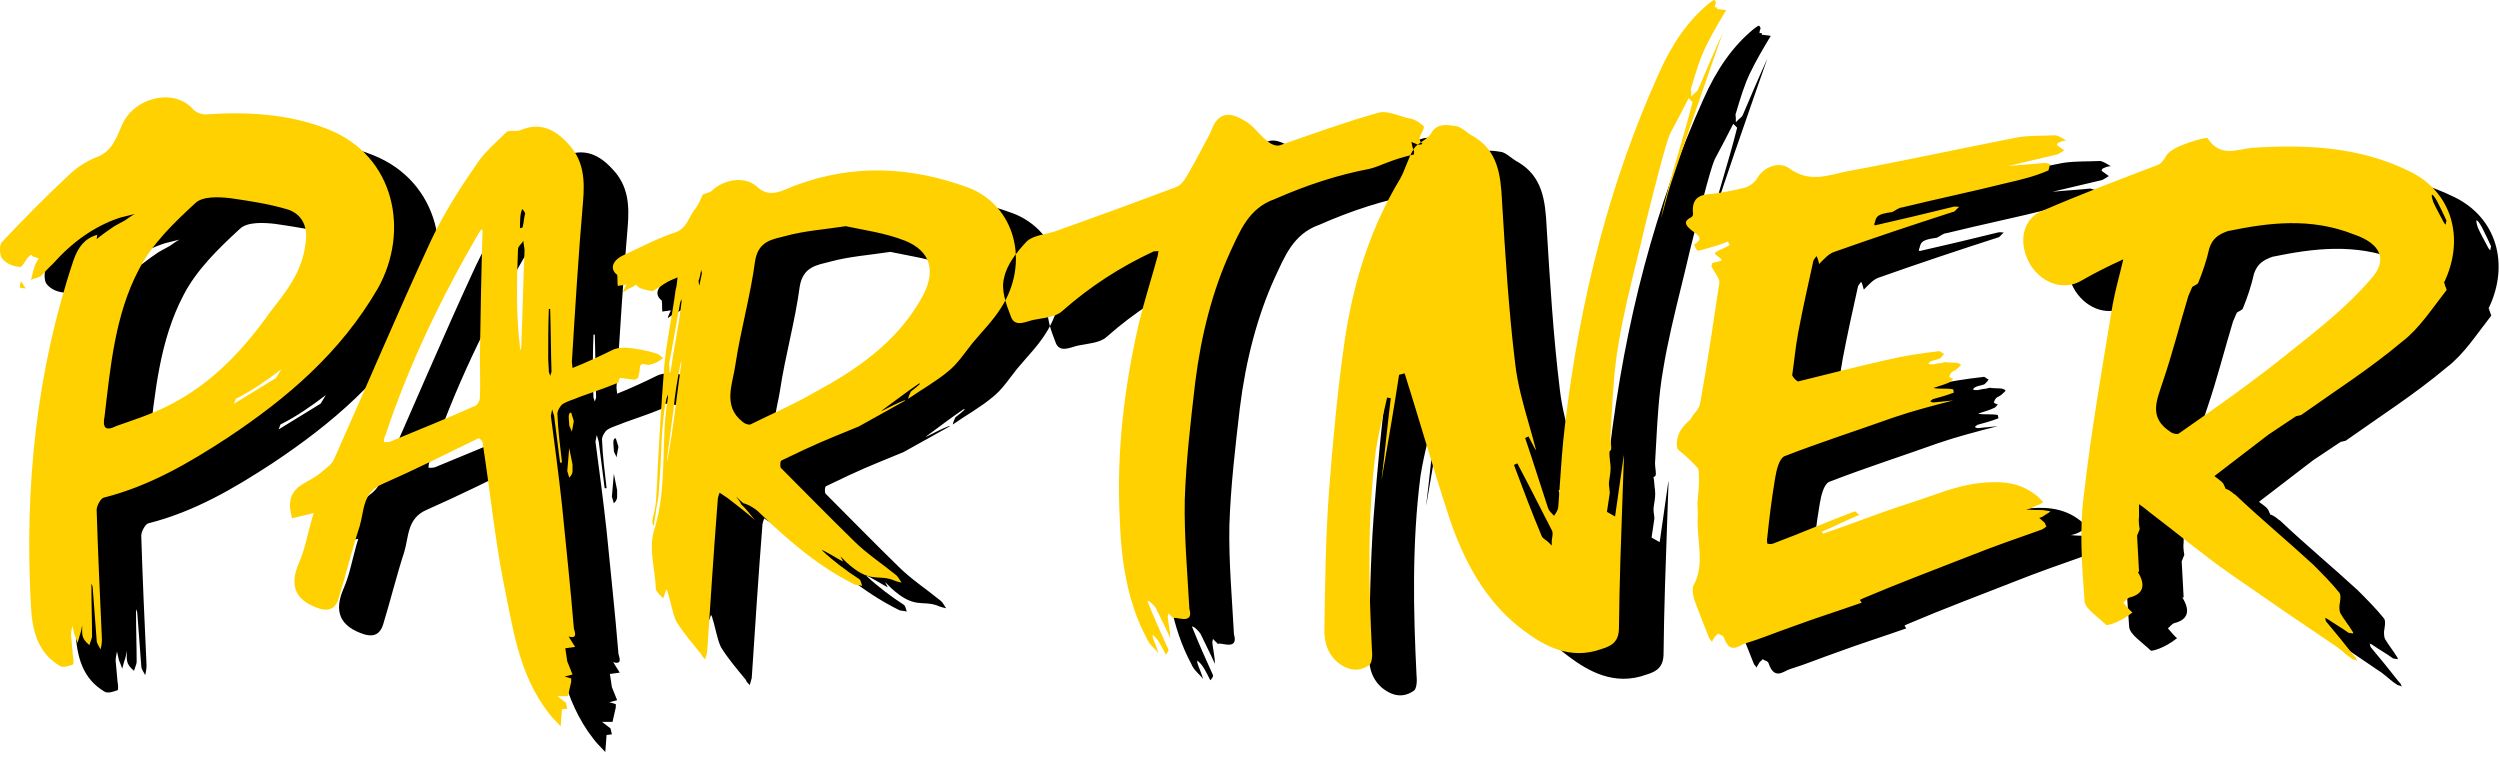
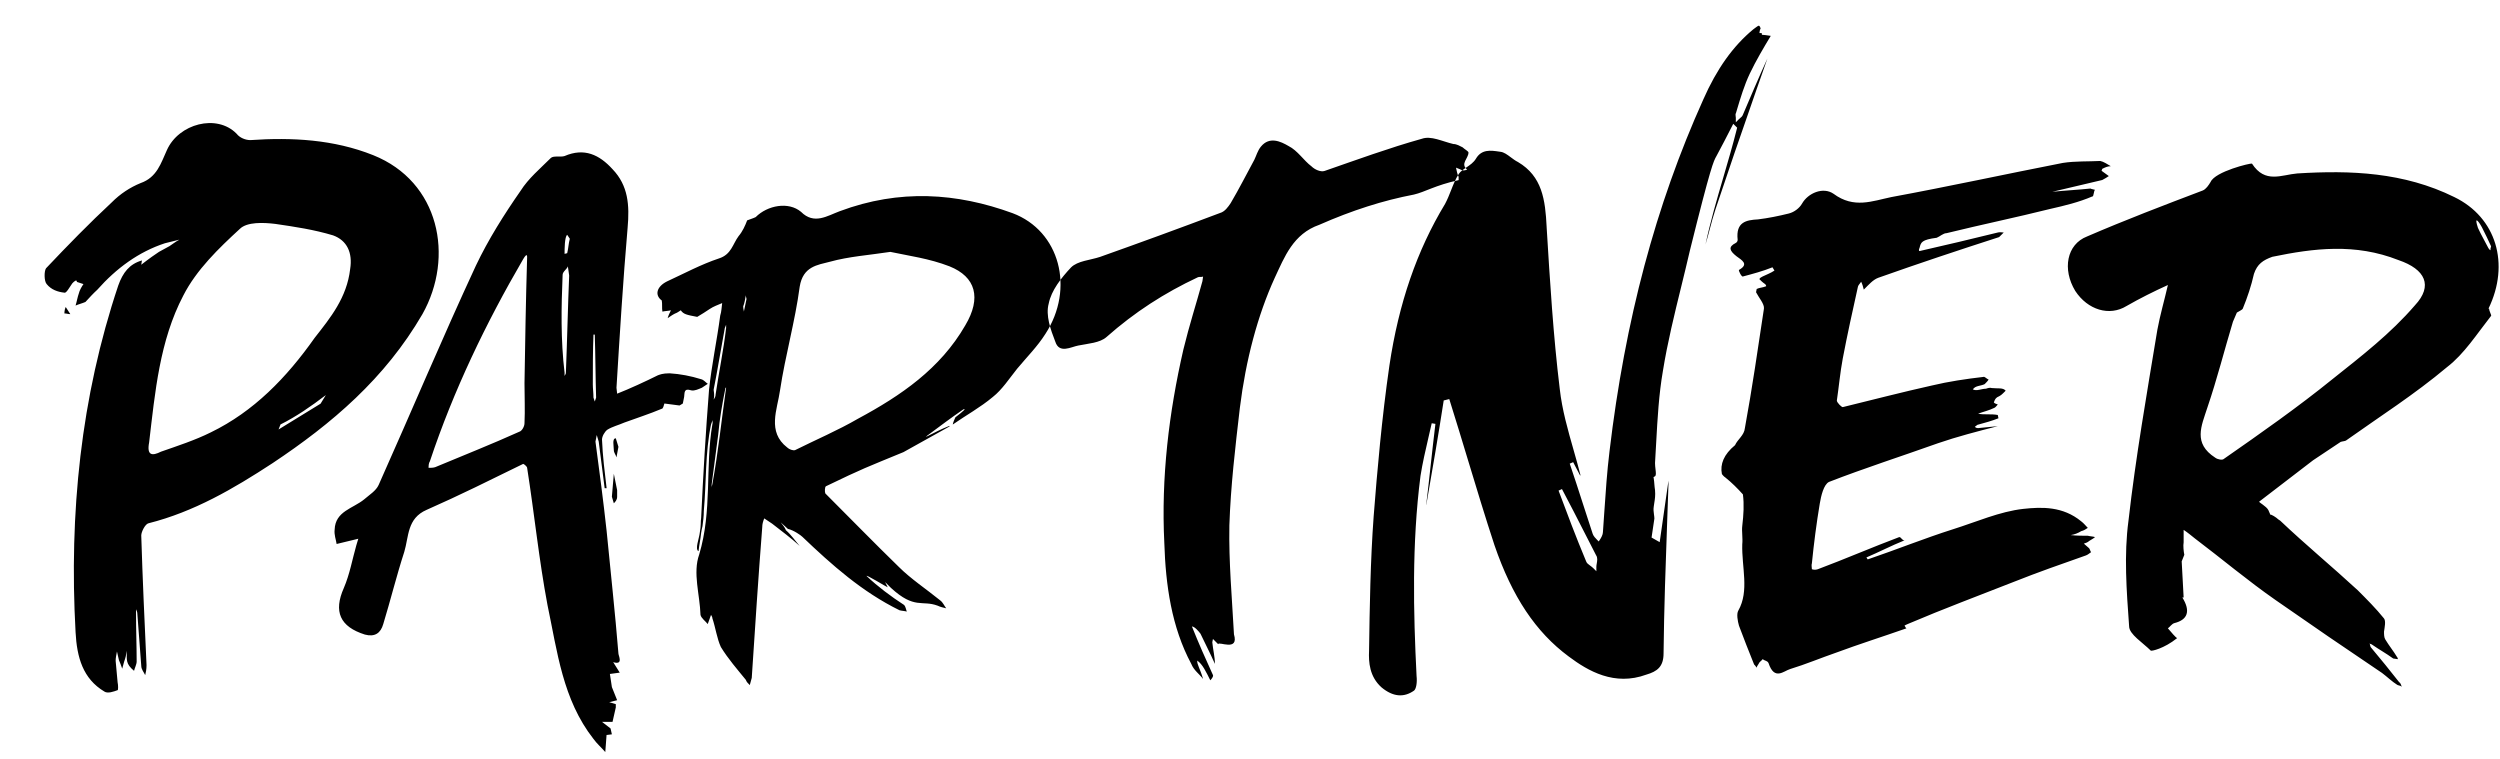
<svg xmlns="http://www.w3.org/2000/svg" width="303px" height="92px" viewBox="0 0 303 92" version="1.1">
  <title>8.3 Partner with a gastro/partner_r#_desktop</title>
  <g id="8.3.0-Partner-with-a-Gastro" stroke="none" stroke-width="1" fill="none" fill-rule="evenodd">
    <g id="8.3.0.0.1_Partner-with-a-Gastro_DESKTOP" transform="translate(-105, -229)">
      <g id="Header" transform="translate(0, 161)">
        <g id="Headline" transform="translate(105, 51.87)">
          <g id="8.3-Partner-with-a-gastro/partner_r#_desktop" transform="translate(0, 16.129)">
            <path d="M51.198,38.075 C46.66,45.889 40.212,51.357 33.045,56.13 C28.268,59.257 23.491,62.035 17.998,63.423 C17.598,63.51 17.12,64.464 17.12,64.901 C17.282,70.194 17.521,75.403 17.76,80.61 C17.76,81.131 17.678,81.478 17.598,81.826 C17.439,81.478 17.12,81.131 17.12,80.696 L16.643,74.362 C16.643,74.187 16.563,74.012 16.486,73.842 L16.486,74.362 C16.486,76.358 16.563,78.267 16.563,80.176 C16.563,80.526 16.324,80.958 16.247,81.306 C15.212,80.437 15.369,80.006 15.369,78.876 C15.289,79.396 15.212,79.742 15.051,80.176 L14.812,81.046 C14.652,80.61 14.573,80.351 14.414,80.006 L14.175,78.96 C14.095,79.396 14.016,79.742 14.016,80.09 L14.254,82.694 C14.334,83.042 14.334,83.649 14.254,83.649 C13.777,83.824 13.06,84.083 12.662,83.824 C10.035,82.26 9.319,79.656 9.159,76.619 C8.363,62.21 9.796,48.146 14.334,34.602 C14.891,33.041 15.687,32 17.202,31.566 L17.12,32.086 C17.598,31.738 17.998,31.391 18.394,31.129 L19.272,30.525 L20.546,29.829 C20.944,29.568 21.262,29.309 21.74,29.048 L19.989,29.482 C16.802,30.525 14.095,32.52 11.787,35.123 C11.309,35.559 10.831,36.079 10.354,36.6 C9.955,36.773 9.557,36.859 9.159,37.034 C9.319,36.514 9.398,35.993 9.557,35.559 C9.637,35.211 9.876,34.777 10.115,34.432 L9.319,34.17 C9.319,33.823 9,34.082 8.761,34.343 C8.443,34.777 8.045,35.559 7.806,35.473 C7.01,35.384 6.214,35.123 5.657,34.432 C5.338,34.082 5.338,32.866 5.577,32.52 C8.204,29.743 10.831,27.052 13.538,24.534 C14.573,23.491 15.767,22.711 17.041,22.191 C19.033,21.495 19.511,19.759 20.227,18.197 C21.658,14.986 26.278,13.77 28.666,16.199 C29.064,16.72 29.781,16.981 30.338,16.981 C35.353,16.636 40.448,16.895 45.227,18.806 C53.268,22.018 55.099,31.129 51.198,38.075 L51.198,38.075 Z M7.965,37.209 L8.523,38.075 C8.284,38.075 8.045,37.989 7.806,37.989 C7.806,37.643 7.886,37.382 7.965,37.209 L7.965,37.209 Z M40.369,28.527 C38.06,27.832 35.751,27.486 33.363,27.138 C31.93,26.966 29.94,26.877 29.064,27.747 C26.517,30.088 23.81,32.695 22.218,35.818 C19.349,41.286 18.794,47.539 18.076,53.614 C17.76,55.264 18.476,55.264 19.511,54.744 C21.501,54.048 23.648,53.353 25.561,52.398 C30.736,49.882 34.716,45.802 38.142,40.941 C40.05,38.509 42.041,36.079 42.439,32.607 C42.759,30.609 42.041,29.134 40.369,28.527 L40.369,28.527 Z M39.493,47.884 C37.664,49.275 35.911,50.489 34,51.443 L33.761,52.053 L38.856,48.925 L39.493,47.884 Z M71.928,89.558 C68.189,84.787 67.55,78.978 66.356,73.33 C65.321,67.842 64.764,62.273 63.888,56.703 C63.888,56.544 63.49,56.225 63.41,56.225 C59.509,58.135 55.686,60.044 51.705,61.796 C49.319,62.83 49.556,65.057 48.998,66.887 C48.043,69.83 47.327,72.774 46.451,75.637 C46.133,76.753 45.416,77.231 44.222,76.91 C41.197,75.955 40.401,74.126 41.674,71.262 C42.391,69.592 42.709,67.762 43.187,66.089 L43.426,65.296 L40.799,65.932 C40.717,65.376 40.48,64.819 40.56,64.18 C40.639,61.955 42.789,61.635 44.142,60.521 C44.779,59.966 45.575,59.487 45.894,58.773 C49.874,49.862 53.616,40.952 57.676,32.2 C59.189,29.018 61.099,25.995 63.092,23.131 C64.047,21.62 65.48,20.425 66.754,19.154 C67.072,18.834 67.948,19.075 68.426,18.913 C70.814,17.879 72.645,18.754 74.239,20.506 C76.15,22.495 76.309,24.879 76.068,27.586 C75.511,34.029 75.113,40.555 74.717,46.998 L74.797,47.714 C76.23,47.157 78.3,46.202 79.732,45.487 C79.969,45.407 80.29,45.246 81.165,45.246 C82.439,45.327 83.713,45.566 84.987,45.964 C85.305,46.043 85.542,46.362 85.783,46.521 L85.064,46.998 C84.668,47.157 84.191,47.396 83.793,47.316 C82.837,46.998 82.994,47.634 82.917,48.112 L82.758,48.907 L82.36,49.146 L80.526,48.907 C80.447,49.146 80.369,49.543 80.21,49.543 C78.698,50.18 77.185,50.657 75.672,51.214 C74.954,51.532 74.239,51.691 73.6,52.089 C73.284,52.33 72.963,52.884 72.963,53.284 C73.043,55.273 73.284,57.18 73.521,59.169 L73.284,59.169 L72.565,53.521 L72.326,52.725 L72.17,53.521 C72.645,57.1 73.123,60.68 73.521,64.342 C73.998,69.273 74.556,74.285 74.954,79.219 C74.954,79.456 75.59,80.651 74.319,80.253 L75.113,81.524 L73.919,81.685 L74.16,83.276 L74.797,84.867 L73.839,85.106 L74.635,85.344 L74.635,85.742 L74.239,87.49 L72.963,87.49 L73.998,88.288 L74.16,89.001 L73.521,89.083 L73.521,89.001 L73.361,91.151 C72.884,90.594 72.326,90.117 71.928,89.558 L71.928,89.558 Z M52.742,56.623 C56.163,55.191 59.587,53.841 62.933,52.33 C63.251,52.248 63.569,51.691 63.569,51.296 C63.647,49.703 63.569,48.112 63.569,46.441 C63.647,41.509 63.729,36.498 63.888,31.166 C63.888,30.688 63.647,31.007 63.41,31.407 C58.872,39.2 54.969,47.316 52.103,55.907 C51.944,56.146 51.944,56.464 51.944,56.703 C52.183,56.703 52.501,56.703 52.742,56.623 L52.742,56.623 Z M68.585,45.168 C68.744,41.189 68.824,37.211 68.983,33.395 L68.824,32.279 C68.744,32.598 68.189,32.918 68.189,33.314 C68.028,37.211 67.948,41.189 68.426,45.168 L68.426,45.566 C68.505,45.407 68.585,45.327 68.585,45.168 L68.585,45.168 Z M68.744,30.688 C68.903,30.052 68.903,29.495 69.062,28.938 L68.744,28.461 C68.426,28.7 68.426,30.211 68.426,30.768 L68.744,30.688 Z M72.249,48.191 C72.17,45.646 72.17,43.1 72.088,40.555 L71.928,40.555 C71.849,42.543 71.849,44.532 71.849,46.6 C71.849,47.077 71.928,47.634 71.928,48.191 L72.088,48.668 L72.249,48.191 Z M74.16,60.203 L74.396,57.421 L74.797,59.41 L74.797,60.203 C74.797,60.601 74.556,60.841 74.396,60.998 L74.16,60.203 Z M74.396,54.555 C74.396,54.078 74.16,53.123 74.635,53.123 L74.954,54.157 L74.717,55.43 C74.635,55.112 74.396,54.875 74.396,54.555 L74.396,54.555 Z M90.396,82.399 C89.361,81.128 88.246,79.853 87.37,78.421 C86.893,77.387 86.734,76.115 86.336,74.921 C86.336,74.762 86.256,74.685 86.176,74.524 L85.778,75.637 C85.537,75.319 84.98,74.921 84.9,74.524 C84.823,72.058 83.945,69.433 84.743,67.205 C86.336,61.876 85.458,56.623 86.336,51.453 C86.413,51.214 86.336,51.055 86.336,50.896 C86.336,51.055 86.256,51.214 86.176,51.453 C85.458,54.875 85.619,58.453 85.301,61.955 C85.301,62.589 85.221,63.146 85.141,63.785 C85.06,64.023 85.06,64.18 84.98,64.578 C84.9,65.376 84.743,66.012 84.664,66.808 C84.186,66.569 84.743,65.296 84.823,64.501 C84.98,63.703 84.9,63.228 84.98,62.751 C85.221,57.578 85.537,52.33 85.935,47.237 C86.256,44.212 86.893,41.268 87.291,38.245 C87.448,37.768 87.448,37.291 87.527,36.734 C86.97,36.975 86.493,37.132 86.015,37.452 C85.537,37.768 85.06,38.086 84.502,38.407 C83.231,38.166 82.833,38.086 82.512,37.609 C82.275,37.768 82.034,37.93 81.798,38.009 C81.477,38.166 81.161,38.407 80.92,38.566 C80.999,38.245 81.161,37.93 81.318,37.609 C80.999,37.689 80.604,37.689 80.285,37.768 C80.206,37.373 80.285,36.814 80.206,36.418 C79.328,35.779 79.566,34.745 80.84,34.109 C82.91,33.154 84.98,32.041 87.132,31.325 C88.644,30.848 88.803,29.575 89.518,28.62 C89.995,28.063 90.316,27.347 90.555,26.711 C90.953,26.552 91.271,26.472 91.59,26.313 C93.023,24.879 95.573,24.402 97.085,25.677 C98.675,27.268 100.267,26.154 101.78,25.597 C109.027,22.891 115.955,23.368 122.72,25.836 C128.454,27.984 130.283,34.986 126.7,40.475 C125.745,41.986 124.473,43.257 123.277,44.691 C122.322,45.884 121.448,47.237 120.331,48.112 C118.819,49.384 117.067,50.339 115.475,51.453 C115.475,51.296 115.714,50.737 115.794,50.578 C116.828,49.782 117.147,49.464 116.749,49.623 C115.236,50.657 113.883,51.691 112.37,52.807 L112.211,52.964 C113.166,52.487 114.042,52.009 115.077,51.612 L115.077,51.691 L109.504,54.796 C104.885,56.703 104.728,56.703 100.11,58.932 C99.949,59.01 99.949,59.646 100.031,59.807 C103.056,62.83 105.92,65.773 108.945,68.717 C110.378,70.149 112.291,71.421 113.962,72.774 C114.281,73.012 114.44,73.41 114.679,73.728 C114.361,73.649 113.962,73.569 113.644,73.41 C111.733,72.696 110.858,73.887 107.992,71.262 L107.275,70.546 L107.594,71.183 C107.514,71.183 104.805,69.512 105.046,69.83 C106.397,71.103 107.992,72.296 109.584,73.33 C109.743,73.489 109.823,73.887 109.9,74.126 C109.664,74.046 109.343,74.046 109.027,73.967 C104.489,71.739 100.825,68.478 97.242,65.057 C97.085,64.898 96.207,64.262 95.491,64.101 L94.615,63.307 C94.854,63.623 95.093,63.864 95.252,64.262 C95.889,64.819 96.366,65.535 96.924,66.169 C95.889,65.217 94.695,64.342 93.58,63.467 L92.625,62.83 C92.466,63.228 92.386,63.544 92.386,63.864 C91.908,69.989 91.508,76.115 91.112,82.162 L90.873,83.035 C90.634,82.799 90.475,82.64 90.396,82.399 L90.396,82.399 Z M86.336,58.691 C87.05,54.796 87.448,50.896 88.005,46.998 L87.928,46.998 C87.527,48.987 87.211,50.816 87.05,52.646 L86.256,58.691 L86.256,59.089 C86.256,58.932 86.336,58.773 86.336,58.691 L86.336,58.691 Z M86.734,47.793 C87.132,45.089 87.689,42.464 88.005,39.757 L88.005,39.361 L87.848,39.757 C87.37,42.302 86.97,44.85 86.493,47.237 C86.574,47.793 86.574,48.112 86.493,48.43 C86.654,48.191 86.734,48.032 86.734,47.793 L86.734,47.793 Z M90.475,36.257 C90.475,36.098 90.396,36.02 90.396,35.779 C90.316,36.257 90.236,36.734 90.077,37.132 C90.077,37.452 90.157,37.609 90.157,37.768 L90.475,36.257 Z M104.011,50.737 C109.186,47.953 113.962,44.691 116.988,39.441 C118.98,36.098 118.261,33.552 115.077,32.279 C112.609,31.325 110.141,31.007 107.91,30.529 C105.283,30.929 102.894,31.086 100.588,31.723 C99.075,32.12 97.322,32.279 96.924,34.745 C96.366,38.964 95.172,43.1 94.538,47.316 C94.217,49.623 92.943,52.33 95.411,54.237 C95.65,54.475 96.128,54.634 96.366,54.555 C98.914,53.284 101.543,52.169 104.011,50.737 L104.011,50.737 Z M207.925,25.341 C209.34,21.095 210.955,16.381 212.861,10.936 L214.21,7.095 C213.166,9.374 212.176,11.704 211.214,13.965 C211.139,14.122 211.025,14.213 210.918,14.302 C210.873,14.343 210.82,14.384 210.768,14.434 L210.382,14.822 L210.382,14.274 C210.382,14.229 210.372,14.181 210.366,14.129 C210.345,13.983 210.322,13.822 210.402,13.693 L210.5,13.363 C210.946,11.877 211.405,10.336 212.074,8.924 C212.824,7.347 213.732,5.822 214.617,4.347 C214.253,4.29 213.636,4.208 213.545,4.217 L213.518,4.011 L213.25,4.011 L213.254,3.901 C213.27,3.708 213.329,3.561 213.388,3.436 C213.291,3.16 213.209,3.122 213.193,3.117 C213.131,3.083 212.893,3.258 212.745,3.372 C212.661,3.438 212.574,3.504 212.488,3.563 C210.043,5.588 208.059,8.372 206.44,12.056 C200.674,24.854 196.955,38.807 195.071,54.714 C194.771,57.166 194.605,59.66 194.441,62.073 C194.389,62.88 194.334,63.685 194.275,64.489 C194.275,64.807 194.05,65.196 193.918,65.396 L193.764,65.626 L193.568,65.43 C193.386,65.246 193.131,64.987 193.036,64.705 C192.626,63.476 192.233,62.246 191.839,61.026 C191.325,59.43 190.797,57.782 190.252,56.194 L190.668,56.016 L191.509,57.63 L191.557,57.6 C191.3,56.582 191.004,55.546 190.718,54.541 C190.031,52.137 189.321,49.653 189.044,47.155 C188.254,40.671 187.85,34.036 187.458,27.622 L187.452,27.493 C187.29,24.22 186.917,21.37 183.981,19.64 C183.671,19.488 183.382,19.27 183.1,19.059 C182.677,18.743 182.275,18.44 181.845,18.397 L181.72,18.379 C180.662,18.222 179.57,18.065 178.879,19.24 C178.601,19.702 178.153,20.004 177.721,20.297 C177.352,20.545 177.004,20.779 176.802,21.084 C176.413,21.686 176.145,22.361 175.863,23.079 C175.649,23.625 175.424,24.191 175.139,24.72 C171.727,30.359 169.523,36.759 168.397,44.3 C167.474,50.668 166.914,57.114 166.487,62.582 C166.091,68.001 166.007,73.53 165.93,78.876 C165.866,80.262 165.982,82.01 167.444,83.315 C168.814,84.453 170.138,84.583 171.386,83.699 C171.643,83.492 171.777,82.726 171.687,81.919 C171.304,74.212 171.102,65.953 172.164,57.68 C172.403,56.155 172.771,54.559 173.129,53.021 C173.263,52.448 173.397,51.873 173.524,51.298 L173.972,51.373 C173.768,53.028 173.588,54.68 173.406,56.332 C173.231,57.941 173.054,59.551 172.858,61.16 L172.858,61.214 C172.869,61.173 172.878,61.13 172.887,61.087 L172.942,60.757 C173.627,56.803 174.336,52.709 174.955,48.684 L174.978,48.537 L175.651,48.368 L175.715,48.573 C176.468,50.962 177.207,53.409 177.923,55.773 C178.947,59.157 180.005,62.657 181.128,66.073 C183.273,72.321 186.132,76.61 190.124,79.565 C192.483,81.335 195.674,83.187 199.545,81.762 C200.833,81.383 201.624,80.824 201.624,79.19 C201.681,73.792 201.879,68.31 202.068,63.007 C202.123,61.426 202.182,59.839 202.234,58.253 C202.204,58.41 202.179,58.557 202.154,58.705 L201.154,65.71 L200.169,65.151 L200.512,62.848 C200.51,62.705 200.487,62.528 200.46,62.339 C200.419,62.039 200.38,61.732 200.433,61.412 C200.451,61.269 200.476,61.116 200.498,60.966 C200.576,60.489 200.646,60.037 200.589,59.401 C200.551,59.178 200.53,58.935 200.51,58.694 C200.492,58.457 200.473,58.223 200.433,57.987 L200.405,57.821 L200.555,57.746 C200.735,57.657 200.705,57.35 200.646,56.86 C200.619,56.632 200.589,56.375 200.589,56.121 C200.642,55.278 200.685,54.45 200.731,53.623 C200.887,50.762 201.051,47.805 201.547,44.941 C202.104,41.491 202.948,38.064 203.763,34.748 C204.12,33.291 204.477,31.834 204.813,30.373 C207.368,20.081 207.686,19.525 208.023,18.936 C208.662,17.736 209.294,16.552 209.927,15.286 L210.068,15.006 L210.543,15.474 L210.511,15.602 C210.018,17.577 209.428,19.584 208.86,21.522 C208.08,24.181 207.281,26.913 206.706,29.627 C206.899,29.004 207.061,28.388 207.231,27.745 C207.44,26.959 207.657,26.145 207.925,25.341 L207.925,25.341 Z M193.527,68.303 C193.502,68.439 193.479,68.571 193.479,68.689 L193.479,69.237 L193.092,68.848 C192.974,68.733 192.84,68.639 192.715,68.546 C192.508,68.396 192.312,68.255 192.242,68.044 C191.018,65.121 189.867,62.064 188.898,59.462 L189.31,59.276 C190.263,61.069 191.189,62.88 192.08,64.63 C192.538,65.528 192.992,66.414 193.445,67.296 C193.652,67.589 193.584,67.969 193.527,68.303 L193.527,68.303 Z M254.711,20.702 L255.589,21.34 C255.35,21.5 255.111,21.656 254.792,21.818 L248.74,23.247 C250.252,23.091 251.847,23.011 253.359,22.852 C253.519,22.931 253.676,22.931 253.917,23.011 C253.758,23.091 253.758,23.886 253.598,23.806 C251.927,24.522 250.252,24.92 248.503,25.318 C244.364,26.352 240.142,27.225 235.923,28.261 C235.525,28.261 235.127,28.659 234.729,28.818 C232.897,29.057 232.816,29.375 232.659,30.011 C232.499,30.329 232.579,30.488 232.738,30.409 C235.843,29.693 238.948,28.977 242.132,28.182 C242.373,28.102 242.61,28.182 242.851,28.182 L242.291,28.738 C237.356,30.329 232.579,31.92 227.643,33.67 C227.006,33.909 226.529,34.466 225.892,35.102 C225.81,34.786 225.73,34.466 225.573,34.148 C225.414,34.386 225.173,34.625 225.173,34.786 C224.538,37.648 223.902,40.511 223.342,43.457 C223.026,45.125 222.864,46.957 222.626,48.548 C222.626,48.787 223.183,49.343 223.342,49.343 C226.927,48.468 230.589,47.514 234.171,46.718 C236.161,46.241 238.311,45.923 240.383,45.684 C240.54,45.602 240.779,45.923 241.018,46.002 C240.938,46.162 240.699,46.4 240.54,46.557 C240.062,46.798 239.425,46.718 239.107,47.196 C239.585,47.434 240.142,47.114 240.699,47.114 C240.938,47.034 241.177,46.957 241.416,47.034 C242.132,47.114 242.769,46.957 243.088,47.355 C242.53,47.912 242.53,47.912 242.053,48.15 C241.816,48.309 241.734,48.548 241.655,48.787 C241.816,48.946 241.973,48.946 242.132,49.025 C241.973,49.184 241.896,49.343 241.734,49.423 C241.097,49.741 240.383,49.9 239.744,50.139 C240.46,50.298 241.338,50.139 242.132,50.298 L242.212,50.696 C241.416,51.014 240.54,51.253 239.664,51.491 L239.348,51.73 C239.505,51.889 239.664,51.889 239.744,51.889 L242.132,51.65 C239.664,52.287 237.196,52.923 234.888,53.719 C230.43,55.31 225.971,56.741 221.67,58.412 C221.033,58.732 220.715,60.085 220.556,61.037 C220.158,63.423 219.839,65.889 219.6,68.278 C219.521,68.514 219.6,68.755 219.6,68.992 C219.839,69.073 220.078,69.073 220.317,68.992 C223.503,67.801 227.006,66.289 230.191,65.096 C230.43,65.096 230.509,65.492 230.825,65.492 C229.233,66.13 227.721,66.923 226.208,67.562 L226.367,67.801 C229.872,66.608 233.216,65.255 236.719,64.142 C239.505,63.267 242.373,61.991 245.237,61.676 C247.468,61.435 250.016,61.355 252.243,63.187 C252.563,63.423 252.802,63.744 253.041,63.98 C252.802,64.142 252.563,64.301 252.243,64.378 C251.847,64.619 251.449,64.778 250.971,64.855 C251.685,64.935 252.404,64.935 253.041,64.935 C253.359,65.014 253.676,65.014 253.917,65.096 C253.758,65.255 253.439,65.412 253.198,65.573 C253.041,65.732 252.802,65.812 252.563,65.889 L253.198,66.446 C253.28,66.526 253.359,66.846 253.439,66.923 C253.198,67.085 253.041,67.244 252.802,67.323 C249.857,68.358 246.911,69.392 244.122,70.503 C239.664,72.255 235.604,73.767 231.303,75.596 C231.146,75.676 230.907,75.755 230.825,75.835 C230.907,75.915 230.987,76.153 231.066,76.153 C228.121,77.187 225.332,78.065 222.548,79.099 C220.715,79.733 218.804,80.531 216.973,81.087 C216.177,81.324 215.063,82.519 214.346,80.369 C214.187,80.053 213.948,80.131 213.63,79.892 C213.47,80.131 213.232,80.21 213.152,80.449 C213.072,80.61 212.911,80.767 212.911,80.926 C212.754,80.687 212.674,80.61 212.595,80.531 C211.958,78.937 211.321,77.346 210.764,75.835 C210.604,75.278 210.445,74.403 210.684,74.005 C212.037,71.619 211.082,68.755 211.162,65.969 C211.241,65.255 211.082,64.378 211.162,63.744 C211.321,62.389 211.398,61.119 211.241,59.923 C210.604,59.21 209.886,58.491 209.092,57.855 C208.93,57.775 208.694,57.457 208.694,57.457 C208.455,56.264 208.93,55.071 210.286,53.957 C210.604,53.241 211.398,52.764 211.48,51.889 C212.356,47.114 213.072,42.184 213.789,37.409 C213.868,36.852 213.152,36.057 212.833,35.42 L212.911,35.023 C213.232,34.864 213.63,34.864 214.028,34.704 C214.107,34.704 214.028,34.466 213.868,34.386 C213.63,34.229 213.388,33.989 213.232,33.829 C213.311,33.67 213.47,33.591 213.63,33.511 C214.107,33.275 214.585,33.114 215.063,32.795 L214.824,32.398 C213.63,32.875 212.435,33.193 211.241,33.511 C211.082,33.591 210.684,32.795 210.764,32.716 C212.037,32 211.082,31.523 210.445,31.045 C209.649,30.409 209.408,29.932 210.363,29.454 C210.525,29.375 210.604,29.213 210.604,29.057 C210.363,26.909 211.639,26.668 213.072,26.591 C214.346,26.432 215.54,26.191 216.814,25.875 C217.453,25.713 218.088,25.236 218.406,24.679 C219.123,23.409 220.956,22.611 222.227,23.488 C224.695,25.318 226.927,24.363 229.233,23.886 C236.161,22.611 243.088,21.1 250.016,19.747 C251.528,19.511 253.121,19.588 254.554,19.511 C254.952,19.588 255.429,19.909 255.827,20.145 C255.429,20.145 255.111,20.306 254.792,20.465 L254.711,20.702 Z M301.683,37.409 C301.683,37.73 301.999,38.207 301.919,38.286 C300.17,40.511 298.658,42.9 296.588,44.489 C292.607,47.832 288.465,50.457 284.325,53.4 C284.166,53.48 283.927,53.48 283.689,53.559 L280.345,55.787 L273.815,60.798 C273.737,60.878 274.693,61.355 274.929,61.832 L275.17,62.389 C275.25,62.31 275.885,62.71 276.123,62.946 L276.362,63.107 C279.467,66.051 282.654,68.676 285.758,71.539 C286.793,72.574 287.988,73.767 288.943,74.96 C289.182,75.278 289.022,75.994 288.943,76.553 C288.943,76.869 288.943,77.267 289.102,77.508 C289.58,78.301 290.057,78.858 290.535,79.653 C290.615,79.733 290.615,79.812 290.615,79.892 L290.057,79.812 C289.182,79.176 288.306,78.699 287.51,78.142 C287.43,78.065 287.271,78.065 287.191,77.983 C287.271,78.142 287.271,78.381 287.351,78.46 C288.545,79.892 289.659,81.244 290.774,82.676 C290.933,82.756 291.013,82.997 291.095,83.233 C290.933,83.076 290.615,83.076 290.535,82.997 C289.898,82.599 289.341,82.042 288.704,81.565 C284.325,78.619 280.024,75.676 275.807,72.733 C272.382,70.346 269.277,67.721 266.013,65.255 C265.615,64.935 265.135,64.537 264.657,64.221 L264.657,65.732 C264.58,66.13 264.657,66.846 264.739,67.244 L264.421,68.039 L264.657,72.414 L264.5,72.414 C265.535,74.085 265.135,75.119 263.545,75.519 C263.227,75.596 262.988,75.994 262.749,76.153 C263.145,76.63 263.704,77.267 263.863,77.346 C262.271,78.619 260.759,78.937 260.677,78.858 C259.724,77.903 258.05,76.869 258.05,75.915 C257.734,71.539 257.415,67.244 257.972,63.107 C258.848,55.389 260.201,47.673 261.475,39.955 C261.794,38.207 262.351,36.298 262.749,34.545 C260.998,35.341 259.405,36.136 257.734,37.091 C255.661,38.366 253.034,37.568 251.522,35.264 C249.929,32.636 250.487,29.613 252.955,28.659 C257.572,26.668 262.351,24.841 266.968,23.091 C267.366,22.931 267.685,22.454 267.924,22.056 C268.481,20.784 272.78,19.747 272.939,19.829 C274.531,22.295 276.521,21.179 278.432,21.022 C284.883,20.622 291.331,20.863 297.461,23.886 C302.558,26.352 304.23,32 301.603,37.409 L301.683,37.409 Z M290.694,31.523 C285.44,29.454 280.422,30.091 275.407,31.125 C274.292,31.523 273.576,32 273.18,33.193 C272.859,34.625 272.382,36.057 271.824,37.409 C271.745,37.568 271.347,37.73 271.108,37.886 L270.63,39 C269.595,42.423 268.72,45.923 267.526,49.423 C266.809,51.65 265.774,53.719 268.481,55.469 C268.799,55.707 269.357,55.787 269.516,55.63 C273.974,52.525 278.512,49.343 282.733,45.923 C286.236,43.136 289.739,40.432 292.685,37.011 C294.914,34.625 293.958,32.636 290.694,31.523 L290.694,31.523 Z M300.329,27.625 C300.727,28.5 301.205,29.295 301.603,30.091 C301.683,30.17 301.762,30.329 301.842,30.329 C301.842,30.17 301.842,30.091 301.919,29.852 C301.603,29.136 301.205,28.341 300.807,27.545 C300.329,26.668 299.852,26.191 300.329,27.625 L300.329,27.625 Z M145.099,80.067 C145.099,80.624 145.418,80.942 145.813,82.292 C145.336,81.658 144.699,81.258 144.383,80.465 C141.994,76.01 141.276,70.919 141.116,65.826 C140.718,57.869 141.674,49.996 143.427,42.357 C144.141,39.414 145.019,36.709 145.734,34.084 L145.813,33.525 C145.577,33.607 145.336,33.525 145.176,33.607 C141.116,35.514 137.534,37.823 134.111,40.846 C133.315,41.561 131.879,41.641 130.687,41.88 C129.812,42.039 128.376,42.914 127.899,41.402 C127.341,39.97 126.707,38.22 127.105,36.789 C127.423,35.198 128.618,33.686 129.812,32.411 C130.608,31.618 132.12,31.536 133.315,31.141 C138.25,29.388 143.029,27.641 147.885,25.809 C148.443,25.652 148.841,25.095 149.159,24.618 C150.194,22.866 151.07,21.118 152.025,19.365 C152.262,18.888 152.423,18.252 152.821,17.774 C153.856,16.502 155.21,17.138 156.165,17.695 C157.279,18.252 157.996,19.445 158.951,20.161 C159.352,20.559 160.066,20.877 160.543,20.718 C164.447,19.365 168.347,17.934 172.328,16.82 C173.442,16.422 174.796,17.138 176.149,17.456 C176.547,17.456 176.945,17.695 177.264,17.854 C177.503,18.09 177.98,18.331 177.98,18.49 C177.98,19.206 176.945,19.843 177.821,20.559 C177.184,20.797 177.184,20.559 176.468,20.32 C176.547,20.718 176.627,21.118 176.786,21.434 L176.786,21.831 C173.92,22.468 172.726,23.263 171.373,23.581 C167.629,24.297 163.889,25.491 159.907,27.243 C156.722,28.354 155.687,31.141 154.493,33.686 C152.423,38.22 150.99,43.63 150.271,49.437 C149.714,54.212 149.159,58.903 149,63.678 C148.92,68.133 149.316,72.43 149.557,76.885 C150.194,79.033 147.644,77.678 147.644,78.078 L147.01,77.442 L146.93,77.84 C147.01,78.712 147.246,79.59 147.246,80.465 C146.689,79.19 146.054,77.999 145.497,76.803 C145.256,76.487 144.778,75.93 144.462,75.93 C145.256,77.919 146.132,79.908 147.01,81.817 C147.089,81.976 146.85,82.292 146.689,82.453 C146.211,81.499 145.734,80.465 145.099,80.067 L145.099,80.067 Z" id="Fill-1" fill="#000000" />
-             <path d="M45.791,34.962 C41.253,42.776 34.805,48.244 27.638,53.017 C22.861,56.144 18.084,58.922 12.591,60.31 C12.191,60.397 11.713,61.351 11.713,61.788 C11.875,67.081 12.114,72.29 12.353,77.497 C12.353,78.018 12.271,78.365 12.191,78.713 C12.032,78.365 11.713,78.018 11.713,77.583 L11.236,71.249 C11.236,71.074 11.156,70.899 11.079,70.729 L11.079,71.249 C11.079,73.245 11.156,75.154 11.156,77.063 C11.156,77.413 10.917,77.845 10.84,78.193 C9.805,77.324 9.962,76.893 9.962,75.763 C9.882,76.283 9.805,76.629 9.644,77.063 L9.405,77.933 C9.245,77.497 9.166,77.238 9.007,76.893 L8.768,75.847 C8.688,76.283 8.609,76.629 8.609,76.977 L8.847,79.581 C8.927,79.929 8.927,80.536 8.847,80.536 C8.37,80.711 7.653,80.97 7.255,80.711 C4.628,79.147 3.912,76.543 3.752,73.506 C2.956,59.097 4.389,45.033 8.927,31.489 C9.484,29.928 10.28,28.887 11.795,28.453 L11.713,28.973 C12.191,28.625 12.591,28.278 12.987,28.016 L13.865,27.412 L15.139,26.716 C15.537,26.455 15.855,26.196 16.333,25.935 L14.582,26.369 C11.395,27.412 8.688,29.407 6.38,32.01 C5.902,32.446 5.424,32.966 4.947,33.487 C4.548,33.66 4.15,33.746 3.752,33.921 C3.912,33.401 3.991,32.88 4.15,32.446 C4.23,32.098 4.469,31.664 4.708,31.319 L3.912,31.057 C3.912,30.71 3.593,30.969 3.354,31.23 C3.036,31.664 2.638,32.446 2.399,32.36 C1.603,32.271 0.807,32.01 0.25,31.319 C-0.069,30.969 -0.069,29.753 0.17,29.407 C2.797,26.63 5.424,23.939 8.131,21.421 C9.166,20.378 10.36,19.598 11.634,19.078 C13.626,18.382 14.104,16.646 14.82,15.084 C16.251,11.873 20.871,10.657 23.259,13.086 C23.657,13.607 24.374,13.868 24.931,13.868 C29.946,13.523 35.041,13.782 39.82,15.693 C47.861,18.905 49.692,28.016 45.791,34.962 L45.791,34.962 Z M2.558,34.096 L3.116,34.962 C2.877,34.962 2.638,34.876 2.399,34.876 C2.399,34.53 2.479,34.269 2.558,34.096 L2.558,34.096 Z M34.962,25.414 C32.653,24.719 30.344,24.373 27.956,24.025 C26.523,23.853 24.533,23.764 23.657,24.634 C21.11,26.975 18.403,29.582 16.811,32.705 C13.942,38.173 13.387,44.426 12.669,50.501 C12.353,52.151 13.069,52.151 14.104,51.631 C16.094,50.935 18.241,50.24 20.154,49.285 C25.329,46.769 29.309,42.689 32.735,37.828 C34.643,35.396 36.634,32.966 37.032,29.494 C37.352,27.496 36.634,26.021 34.962,25.414 L34.962,25.414 Z M34.086,44.771 C32.257,46.162 30.504,47.376 28.593,48.33 L28.354,48.94 L33.449,45.812 L34.086,44.771 Z M66.521,86.445 C62.782,81.674 62.143,75.865 60.949,70.217 C59.914,64.729 59.357,59.16 58.481,53.59 C58.481,53.431 58.083,53.112 58.003,53.112 C54.102,55.022 50.279,56.931 46.298,58.683 C43.912,59.717 44.149,61.944 43.591,63.774 C42.636,66.717 41.92,69.661 41.044,72.524 C40.726,73.64 40.009,74.118 38.815,73.797 C35.79,72.842 34.994,71.013 36.267,68.149 C36.984,66.479 37.302,64.649 37.78,62.976 L38.019,62.183 L35.392,62.819 C35.31,62.263 35.073,61.706 35.153,61.067 C35.232,58.842 37.382,58.522 38.735,57.408 C39.372,56.853 40.168,56.374 40.487,55.66 C44.467,46.749 48.209,37.839 52.269,29.087 C53.782,25.905 55.692,22.882 57.685,20.018 C58.64,18.507 60.073,17.312 61.347,16.041 C61.665,15.721 62.541,15.962 63.019,15.8 C65.407,14.766 67.238,15.641 68.832,17.393 C70.743,19.382 70.902,21.766 70.661,24.473 C70.104,30.916 69.706,37.442 69.31,43.885 L69.39,44.601 C70.823,44.044 72.893,43.089 74.325,42.374 C74.562,42.294 74.883,42.133 75.758,42.133 C77.032,42.214 78.306,42.453 79.58,42.851 C79.898,42.93 80.135,43.249 80.376,43.408 L79.657,43.885 C79.261,44.044 78.784,44.283 78.386,44.203 C77.43,43.885 77.587,44.521 77.51,44.999 L77.351,45.794 L76.953,46.033 L75.119,45.794 C75.04,46.033 74.962,46.43 74.803,46.43 C73.291,47.067 71.778,47.544 70.265,48.101 C69.547,48.419 68.832,48.578 68.193,48.976 C67.877,49.217 67.556,49.771 67.556,50.171 C67.636,52.16 67.877,54.067 68.114,56.056 L67.877,56.056 L67.158,50.408 L66.919,49.612 L66.763,50.408 C67.238,53.987 67.716,57.567 68.114,61.229 C68.591,66.16 69.149,71.172 69.547,76.106 C69.547,76.343 70.183,77.538 68.912,77.14 L69.706,78.411 L68.512,78.572 L68.753,80.163 L69.39,81.754 L68.432,81.993 L69.228,82.231 L69.228,82.629 L68.832,84.377 L67.556,84.377 L68.591,85.175 L68.753,85.888 L68.114,85.97 L68.114,85.888 L67.954,88.038 C67.477,87.481 66.919,87.004 66.521,86.445 L66.521,86.445 Z M47.335,53.51 C50.756,52.078 54.18,50.728 57.526,49.217 C57.844,49.135 58.162,48.578 58.162,48.183 C58.24,46.59 58.162,44.999 58.162,43.328 C58.24,38.396 58.322,33.385 58.481,28.053 C58.481,27.575 58.24,27.894 58.003,28.294 C53.465,36.087 49.562,44.203 46.696,52.794 C46.537,53.033 46.537,53.351 46.537,53.59 C46.776,53.59 47.094,53.59 47.335,53.51 L47.335,53.51 Z M63.178,42.055 C63.337,38.076 63.417,34.098 63.576,30.282 L63.417,29.166 C63.337,29.485 62.782,29.805 62.782,30.201 C62.621,34.098 62.541,38.076 63.019,42.055 L63.019,42.453 C63.098,42.294 63.178,42.214 63.178,42.055 L63.178,42.055 Z M63.337,27.575 C63.496,26.939 63.496,26.382 63.655,25.825 L63.337,25.348 C63.019,25.587 63.019,27.098 63.019,27.655 L63.337,27.575 Z M66.842,45.078 C66.763,42.533 66.763,39.987 66.681,37.442 L66.521,37.442 C66.442,39.43 66.442,41.419 66.442,43.487 C66.442,43.964 66.521,44.521 66.521,45.078 L66.681,45.555 L66.842,45.078 Z M68.753,57.09 L68.989,54.308 L69.39,56.297 L69.39,57.09 C69.39,57.488 69.149,57.728 68.989,57.885 L68.753,57.09 Z M68.989,51.442 C68.989,50.965 68.753,50.01 69.228,50.01 L69.547,51.044 L69.31,52.317 C69.228,51.999 68.989,51.762 68.989,51.442 L68.989,51.442 Z M84.989,79.286 C83.954,78.015 82.839,76.74 81.964,75.308 C81.486,74.274 81.327,73.002 80.929,71.808 C80.929,71.649 80.849,71.572 80.769,71.411 L80.371,72.524 C80.13,72.206 79.573,71.808 79.493,71.411 C79.416,68.945 78.538,66.32 79.336,64.092 C80.929,58.763 80.051,53.51 80.929,48.34 C81.006,48.101 80.929,47.942 80.929,47.783 C80.929,47.942 80.849,48.101 80.769,48.34 C80.051,51.762 80.212,55.34 79.894,58.842 C79.894,59.476 79.814,60.033 79.734,60.672 C79.653,60.91 79.653,61.067 79.573,61.465 C79.493,62.263 79.336,62.899 79.257,63.695 C78.779,63.456 79.336,62.183 79.416,61.388 C79.573,60.59 79.493,60.115 79.573,59.638 C79.814,54.465 80.13,49.217 80.528,44.124 C80.849,41.099 81.486,38.155 81.884,35.132 C82.041,34.655 82.041,34.178 82.12,33.621 C81.563,33.862 81.086,34.019 80.608,34.339 C80.13,34.655 79.653,34.973 79.095,35.294 C77.824,35.053 77.426,34.973 77.105,34.496 C76.868,34.655 76.627,34.817 76.391,34.896 C76.07,35.053 75.754,35.294 75.513,35.453 C75.592,35.132 75.754,34.817 75.911,34.496 C75.592,34.576 75.197,34.576 74.878,34.655 C74.799,34.26 74.878,33.701 74.799,33.305 C73.921,32.666 74.159,31.632 75.433,30.996 C77.503,30.041 79.573,28.928 81.725,28.212 C83.237,27.735 83.396,26.462 84.111,25.507 C84.588,24.95 84.909,24.234 85.148,23.598 C85.546,23.439 85.864,23.359 86.183,23.2 C87.616,21.766 90.166,21.289 91.678,22.564 C93.268,24.155 94.86,23.041 96.373,22.484 C103.62,19.778 110.548,20.255 117.313,22.723 C123.047,24.871 124.876,31.873 121.293,37.362 C120.338,38.873 119.066,40.144 117.87,41.578 C116.915,42.771 116.041,44.124 114.924,44.999 C113.412,46.271 111.66,47.226 110.068,48.34 C110.068,48.183 110.307,47.624 110.387,47.465 C111.421,46.669 111.74,46.351 111.342,46.51 C109.829,47.544 108.476,48.578 106.963,49.694 L106.804,49.851 C107.759,49.374 108.635,48.896 109.67,48.499 L109.67,48.578 L104.097,51.683 C99.478,53.59 99.321,53.59 94.703,55.819 C94.542,55.897 94.542,56.533 94.624,56.694 C97.649,59.717 100.513,62.66 103.538,65.604 C104.971,67.036 106.884,68.308 108.555,69.661 C108.874,69.899 109.033,70.297 109.272,70.615 C108.954,70.536 108.555,70.456 108.237,70.297 C106.326,69.583 105.451,70.774 102.585,68.149 L101.868,67.433 L102.187,68.07 C102.107,68.07 99.398,66.399 99.639,66.717 C100.99,67.99 102.585,69.183 104.177,70.217 C104.336,70.377 104.416,70.774 104.493,71.013 C104.257,70.933 103.936,70.933 103.62,70.854 C99.082,68.626 95.418,65.365 91.835,61.944 C91.678,61.785 90.8,61.149 90.084,60.988 L89.208,60.194 C89.447,60.51 89.686,60.751 89.845,61.149 C90.482,61.706 90.959,62.422 91.517,63.056 C90.482,62.104 89.288,61.229 88.173,60.354 L87.218,59.717 C87.059,60.115 86.979,60.431 86.979,60.751 C86.501,66.876 86.101,73.002 85.705,79.049 L85.466,79.922 C85.227,79.686 85.068,79.527 84.989,79.286 L84.989,79.286 Z M80.929,55.578 C81.643,51.683 82.041,47.783 82.598,43.885 L82.521,43.885 C82.12,45.874 81.804,47.703 81.643,49.533 L80.849,55.578 L80.849,55.976 C80.849,55.819 80.929,55.66 80.929,55.578 L80.929,55.578 Z M81.327,44.68 C81.725,41.976 82.282,39.351 82.598,36.644 L82.598,36.248 L82.441,36.644 C81.964,39.189 81.563,41.737 81.086,44.124 C81.167,44.68 81.167,44.999 81.086,45.317 C81.247,45.078 81.327,44.919 81.327,44.68 L81.327,44.68 Z M85.068,33.144 C85.068,32.985 84.989,32.907 84.989,32.666 C84.909,33.144 84.829,33.621 84.67,34.019 C84.67,34.339 84.75,34.496 84.75,34.655 L85.068,33.144 Z M98.604,47.624 C103.779,44.84 108.555,41.578 111.581,36.328 C113.573,32.985 112.854,30.439 109.67,29.166 C107.202,28.212 104.734,27.894 102.503,27.416 C99.876,27.816 97.487,27.973 95.181,28.61 C93.668,29.007 91.915,29.166 91.517,31.632 C90.959,35.851 89.765,39.987 89.131,44.203 C88.81,46.51 87.536,49.217 90.004,51.124 C90.243,51.362 90.721,51.521 90.959,51.442 C93.507,50.171 96.136,49.056 98.604,47.624 L98.604,47.624 Z M202.518,22.228 C203.933,17.982 205.548,13.268 207.454,7.823 L208.803,3.982 C207.759,6.261 206.769,8.591 205.807,10.852 C205.732,11.009 205.618,11.1 205.511,11.189 C205.466,11.23 205.413,11.271 205.361,11.321 L204.975,11.709 L204.975,11.161 C204.975,11.116 204.965,11.068 204.959,11.016 C204.938,10.87 204.915,10.709 204.995,10.58 L205.093,10.25 C205.539,8.764 205.998,7.223 206.667,5.811 C207.417,4.234 208.325,2.709 209.21,1.234 C208.846,1.177 208.229,1.095 208.138,1.104 L208.111,0.898 L207.843,0.898 L207.847,0.788 C207.863,0.595 207.922,0.448 207.981,0.323 C207.884,0.048 207.802,0.009 207.786,0.004 C207.724,-0.03 207.486,0.145 207.338,0.259 C207.254,0.325 207.167,0.391 207.081,0.45 C204.636,2.475 202.652,5.259 201.033,8.943 C195.267,21.741 191.548,35.694 189.664,51.601 C189.364,54.053 189.198,56.547 189.034,58.96 C188.982,59.767 188.927,60.572 188.868,61.376 C188.868,61.694 188.643,62.083 188.511,62.283 L188.357,62.513 L188.161,62.317 C187.979,62.133 187.724,61.874 187.629,61.592 C187.219,60.363 186.826,59.133 186.432,57.913 C185.918,56.317 185.39,54.669 184.845,53.081 L185.261,52.903 L186.102,54.517 L186.15,54.487 C185.893,53.469 185.597,52.433 185.311,51.428 C184.624,49.024 183.914,46.54 183.637,44.042 C182.847,37.558 182.443,30.923 182.051,24.509 L182.045,24.38 C181.883,21.107 181.51,18.257 178.574,16.527 C178.264,16.375 177.975,16.157 177.693,15.946 C177.27,15.63 176.868,15.327 176.438,15.284 L176.313,15.266 C175.255,15.109 174.163,14.952 173.472,16.127 C173.194,16.589 172.746,16.891 172.314,17.184 C171.945,17.432 171.597,17.666 171.395,17.971 C171.006,18.573 170.738,19.248 170.456,19.966 C170.242,20.512 170.017,21.078 169.732,21.607 C166.32,27.246 164.116,33.646 162.99,41.187 C162.067,47.555 161.507,54.001 161.08,59.469 C160.684,64.888 160.6,70.417 160.523,75.763 C160.459,77.149 160.575,78.897 162.037,80.202 C163.407,81.34 164.731,81.47 165.979,80.586 C166.236,80.379 166.371,79.613 166.28,78.806 C165.897,71.099 165.695,62.84 166.757,54.567 C166.996,53.042 167.364,51.446 167.722,49.908 C167.856,49.335 167.99,48.76 168.117,48.185 L168.565,48.26 C168.361,49.915 168.181,51.567 167.999,53.219 C167.824,54.828 167.647,56.438 167.451,58.047 L167.451,58.101 C167.462,58.06 167.471,58.017 167.481,57.974 L167.535,57.644 C168.22,53.69 168.929,49.596 169.548,45.571 L169.571,45.424 L170.244,45.255 L170.308,45.46 C171.061,47.849 171.8,50.296 172.516,52.66 C173.54,56.044 174.598,59.544 175.721,62.96 C177.866,69.208 180.725,73.497 184.717,76.452 C187.076,78.222 190.267,80.074 194.138,78.649 C195.426,78.27 196.217,77.711 196.217,76.077 C196.274,70.679 196.472,65.197 196.661,59.894 C196.716,58.313 196.775,56.726 196.827,55.14 C196.797,55.297 196.772,55.444 196.747,55.592 L195.747,62.597 L194.762,62.038 L195.105,59.735 C195.103,59.592 195.08,59.415 195.053,59.226 C195.012,58.926 194.973,58.619 195.026,58.299 C195.044,58.156 195.069,58.003 195.092,57.853 C195.169,57.376 195.239,56.924 195.182,56.288 C195.144,56.065 195.123,55.822 195.103,55.581 C195.085,55.344 195.066,55.11 195.026,54.874 L194.998,54.708 L195.148,54.633 C195.328,54.544 195.298,54.237 195.239,53.747 C195.212,53.519 195.182,53.262 195.182,53.008 C195.235,52.165 195.278,51.337 195.324,50.51 C195.48,47.649 195.644,44.692 196.14,41.828 C196.697,38.378 197.541,34.951 198.356,31.635 C198.713,30.178 199.07,28.721 199.406,27.26 C201.961,16.968 202.279,16.412 202.616,15.823 C203.255,14.623 203.887,13.439 204.52,12.173 L204.661,11.893 L205.136,12.361 L205.104,12.489 C204.611,14.464 204.021,16.471 203.453,18.409 C202.673,21.068 201.874,23.8 201.299,26.514 C201.492,25.891 201.654,25.275 201.824,24.632 C202.033,23.846 202.25,23.032 202.518,22.228 L202.518,22.228 Z M188.12,65.19 C188.095,65.326 188.072,65.458 188.072,65.576 L188.072,66.124 L187.686,65.735 C187.567,65.62 187.433,65.526 187.308,65.433 C187.101,65.283 186.905,65.142 186.835,64.931 C185.611,62.008 184.46,58.951 183.491,56.349 L183.903,56.163 C184.856,57.956 185.782,59.767 186.673,61.517 C187.131,62.415 187.585,63.301 188.038,64.183 C188.245,64.476 188.177,64.856 188.12,65.19 L188.12,65.19 Z M249.304,17.589 L250.182,18.227 C249.943,18.387 249.704,18.543 249.385,18.705 L243.333,20.134 C244.845,19.978 246.44,19.898 247.953,19.739 C248.112,19.818 248.269,19.818 248.51,19.898 C248.351,19.978 248.351,20.773 248.191,20.693 C246.52,21.409 244.845,21.807 243.096,22.205 C238.957,23.239 234.735,24.112 230.516,25.148 C230.118,25.148 229.72,25.546 229.322,25.705 C227.49,25.944 227.409,26.262 227.252,26.898 C227.092,27.216 227.172,27.375 227.331,27.296 C230.436,26.58 233.541,25.864 236.725,25.069 C236.966,24.989 237.203,25.069 237.444,25.069 L236.884,25.625 C231.949,27.216 227.172,28.807 222.236,30.557 C221.599,30.796 221.122,31.353 220.485,31.989 C220.403,31.673 220.323,31.353 220.166,31.035 C220.007,31.273 219.766,31.512 219.766,31.673 C219.131,34.535 218.495,37.398 217.935,40.344 C217.619,42.012 217.457,43.844 217.219,45.435 C217.219,45.674 217.776,46.23 217.935,46.23 C221.52,45.355 225.182,44.401 228.764,43.605 C230.755,43.128 232.904,42.81 234.976,42.571 C235.133,42.489 235.372,42.81 235.611,42.889 C235.531,43.049 235.292,43.287 235.133,43.444 C234.655,43.685 234.018,43.605 233.7,44.083 C234.178,44.321 234.735,44.001 235.292,44.001 C235.531,43.921 235.77,43.844 236.009,43.921 C236.725,44.001 237.362,43.844 237.681,44.242 C237.123,44.799 237.123,44.799 236.646,45.037 C236.409,45.196 236.327,45.435 236.248,45.674 C236.409,45.833 236.566,45.833 236.725,45.912 C236.566,46.071 236.489,46.23 236.327,46.31 C235.69,46.628 234.976,46.787 234.337,47.026 C235.053,47.185 235.931,47.026 236.725,47.185 L236.805,47.583 C236.009,47.901 235.133,48.14 234.257,48.378 L233.941,48.617 C234.098,48.776 234.257,48.776 234.337,48.776 L236.725,48.537 C234.257,49.174 231.789,49.81 229.481,50.606 C225.023,52.197 220.564,53.628 216.263,55.299 C215.626,55.619 215.308,56.972 215.149,57.924 C214.751,60.31 214.432,62.776 214.193,65.165 C214.114,65.401 214.193,65.642 214.193,65.879 C214.432,65.96 214.671,65.96 214.91,65.879 C218.097,64.688 221.599,63.176 224.784,61.983 C225.023,61.983 225.102,62.379 225.418,62.379 C223.826,63.017 222.314,63.81 220.801,64.449 L220.96,64.688 C224.465,63.495 227.809,62.142 231.312,61.029 C234.098,60.154 236.966,58.878 239.83,58.563 C242.061,58.322 244.609,58.242 246.836,60.074 C247.156,60.31 247.395,60.631 247.634,60.867 C247.395,61.029 247.156,61.188 246.836,61.265 C246.44,61.506 246.042,61.665 245.564,61.742 C246.278,61.822 246.997,61.822 247.634,61.822 C247.953,61.901 248.269,61.901 248.51,61.983 C248.351,62.142 248.032,62.299 247.791,62.46 C247.634,62.619 247.395,62.699 247.156,62.776 L247.791,63.333 C247.873,63.413 247.953,63.733 248.032,63.81 C247.791,63.972 247.634,64.131 247.395,64.21 C244.45,65.245 241.504,66.279 238.715,67.39 C234.257,69.142 230.197,70.654 225.896,72.483 C225.739,72.563 225.5,72.642 225.418,72.722 C225.5,72.802 225.58,73.04 225.659,73.04 C222.714,74.074 219.925,74.952 217.141,75.986 C215.308,76.62 213.397,77.418 211.566,77.974 C210.77,78.211 209.656,79.406 208.939,77.256 C208.78,76.94 208.541,77.018 208.223,76.779 C208.063,77.018 207.825,77.097 207.745,77.336 C207.665,77.497 207.504,77.654 207.504,77.813 C207.347,77.574 207.267,77.497 207.188,77.418 C206.551,75.824 205.914,74.233 205.357,72.722 C205.197,72.165 205.038,71.29 205.277,70.892 C206.63,68.506 205.675,65.642 205.755,62.856 C205.834,62.142 205.675,61.265 205.755,60.631 C205.914,59.276 205.991,58.006 205.834,56.81 C205.197,56.097 204.479,55.378 203.685,54.742 C203.523,54.662 203.287,54.344 203.287,54.344 C203.048,53.151 203.523,51.958 204.879,50.844 C205.197,50.128 205.991,49.651 206.073,48.776 C206.949,44.001 207.665,39.071 208.382,34.296 C208.461,33.739 207.745,32.944 207.426,32.307 L207.504,31.91 C207.825,31.751 208.223,31.751 208.621,31.591 C208.7,31.591 208.621,31.353 208.461,31.273 C208.223,31.116 207.981,30.876 207.825,30.716 C207.904,30.557 208.063,30.478 208.223,30.398 C208.7,30.162 209.178,30.001 209.656,29.682 L209.417,29.285 C208.223,29.762 207.028,30.08 205.834,30.398 C205.675,30.478 205.277,29.682 205.357,29.603 C206.63,28.887 205.675,28.41 205.038,27.932 C204.242,27.296 204.001,26.819 204.956,26.341 C205.118,26.262 205.197,26.1 205.197,25.944 C204.956,23.796 206.232,23.555 207.665,23.478 C208.939,23.319 210.133,23.078 211.407,22.762 C212.046,22.6 212.681,22.123 212.999,21.566 C213.716,20.296 215.549,19.498 216.82,20.375 C219.288,22.205 221.52,21.25 223.826,20.773 C230.755,19.498 237.681,17.987 244.609,16.634 C246.121,16.398 247.714,16.475 249.147,16.398 C249.545,16.475 250.022,16.796 250.42,17.032 C250.022,17.032 249.704,17.193 249.385,17.352 L249.304,17.589 Z M296.276,34.296 C296.276,34.617 296.592,35.094 296.512,35.173 C294.763,37.398 293.251,39.787 291.181,41.376 C287.2,44.719 283.058,47.344 278.919,50.287 C278.759,50.367 278.52,50.367 278.282,50.446 L274.938,52.674 L268.408,57.685 C268.33,57.765 269.286,58.242 269.522,58.719 L269.763,59.276 C269.843,59.197 270.478,59.597 270.716,59.833 L270.955,59.994 C274.06,62.938 277.247,65.563 280.351,68.426 C281.386,69.461 282.581,70.654 283.536,71.847 C283.775,72.165 283.615,72.881 283.536,73.44 C283.536,73.756 283.536,74.154 283.695,74.395 C284.173,75.188 284.65,75.745 285.128,76.54 C285.208,76.62 285.208,76.699 285.208,76.779 L284.65,76.699 C283.775,76.063 282.899,75.586 282.103,75.029 C282.023,74.952 281.864,74.952 281.784,74.87 C281.864,75.029 281.864,75.268 281.944,75.347 C283.138,76.779 284.252,78.131 285.367,79.563 C285.526,79.643 285.606,79.884 285.688,80.12 C285.526,79.963 285.208,79.963 285.128,79.884 C284.491,79.486 283.934,78.929 283.297,78.452 C278.919,75.506 274.617,72.563 270.4,69.62 C266.975,67.233 263.87,64.608 260.606,62.142 C260.208,61.822 259.728,61.424 259.25,61.108 L259.25,62.619 C259.173,63.017 259.25,63.733 259.332,64.131 L259.014,64.926 L259.25,69.301 L259.093,69.301 C260.128,70.972 259.728,72.006 258.138,72.406 C257.82,72.483 257.581,72.881 257.342,73.04 C257.738,73.517 258.297,74.154 258.456,74.233 C256.864,75.506 255.352,75.824 255.27,75.745 C254.317,74.79 252.643,73.756 252.643,72.802 C252.327,68.426 252.008,64.131 252.565,59.994 C253.441,52.276 254.794,44.56 256.068,36.842 C256.387,35.094 256.944,33.185 257.342,31.432 C255.591,32.228 253.998,33.023 252.327,33.978 C250.254,35.253 247.627,34.455 246.115,32.151 C244.522,29.523 245.08,26.5 247.548,25.546 C252.165,23.555 256.944,21.728 261.561,19.978 C261.959,19.818 262.278,19.341 262.517,18.943 C263.074,17.671 267.373,16.634 267.532,16.716 C269.124,19.182 271.114,18.066 273.025,17.909 C279.476,17.509 285.924,17.75 292.054,20.773 C297.151,23.239 298.823,28.887 296.196,34.296 L296.276,34.296 Z M285.287,28.41 C280.033,26.341 275.015,26.978 270,28.012 C268.885,28.41 268.169,28.887 267.773,30.08 C267.452,31.512 266.975,32.944 266.417,34.296 C266.338,34.455 265.94,34.617 265.701,34.773 L265.223,35.887 C264.188,39.31 263.313,42.81 262.119,46.31 C261.402,48.537 260.367,50.606 263.074,52.356 C263.392,52.594 263.95,52.674 264.109,52.517 C268.567,49.412 273.105,46.23 277.326,42.81 C280.829,40.023 284.332,37.319 287.278,33.898 C289.507,31.512 288.551,29.523 285.287,28.41 L285.287,28.41 Z M294.922,24.512 C295.32,25.387 295.798,26.182 296.196,26.978 C296.276,27.057 296.355,27.216 296.435,27.216 C296.435,27.057 296.435,26.978 296.512,26.739 C296.196,26.023 295.798,25.228 295.4,24.432 C294.922,23.555 294.445,23.078 294.922,24.512 L294.922,24.512 Z M139.692,76.954 C139.692,77.511 140.011,77.829 140.406,79.179 C139.929,78.545 139.292,78.145 138.976,77.352 C136.587,72.897 135.869,67.806 135.709,62.713 C135.311,54.756 136.267,46.883 138.02,39.244 C138.734,36.301 139.612,33.596 140.327,30.971 L140.406,30.412 C140.17,30.494 139.929,30.412 139.769,30.494 C135.709,32.401 132.127,34.71 128.704,37.733 C127.908,38.448 126.472,38.528 125.28,38.767 C124.405,38.926 122.969,39.801 122.492,38.289 C121.935,36.857 121.3,35.107 121.698,33.676 C122.016,32.085 123.211,30.573 124.405,29.298 C125.201,28.505 126.713,28.423 127.908,28.028 C132.843,26.275 137.622,24.528 142.478,22.696 C143.036,22.539 143.434,21.982 143.752,21.505 C144.787,19.753 145.663,18.005 146.618,16.252 C146.855,15.775 147.016,15.139 147.414,14.661 C148.449,13.389 149.803,14.025 150.758,14.582 C151.872,15.139 152.589,16.332 153.544,17.048 C153.945,17.446 154.659,17.764 155.136,17.605 C159.04,16.252 162.94,14.821 166.921,13.707 C168.035,13.309 169.389,14.025 170.742,14.343 C171.14,14.343 171.538,14.582 171.857,14.741 C172.096,14.977 172.573,15.218 172.573,15.377 C172.573,16.093 171.538,16.73 172.414,17.446 C171.777,17.684 171.777,17.446 171.061,17.207 C171.14,17.605 171.22,18.005 171.379,18.321 L171.379,18.718 C168.513,19.355 167.319,20.15 165.966,20.468 C162.222,21.184 158.482,22.378 154.5,24.13 C151.315,25.241 150.28,28.028 149.086,30.573 C147.016,35.107 145.583,40.517 144.864,46.324 C144.307,51.099 143.752,55.79 143.593,60.565 C143.513,65.02 143.909,69.317 144.15,73.772 C144.787,75.92 142.237,74.565 142.237,74.965 L141.603,74.329 L141.523,74.727 C141.603,75.599 141.839,76.477 141.839,77.352 C141.282,76.077 140.647,74.886 140.09,73.69 C139.849,73.374 139.371,72.817 139.055,72.817 C139.849,74.806 140.725,76.795 141.603,78.704 C141.682,78.863 141.443,79.179 141.282,79.34 C140.804,78.386 140.327,77.352 139.692,76.954 L139.692,76.954 Z" id="Fill-3" fill="#FFD100" />
          </g>
        </g>
      </g>
    </g>
  </g>
</svg>